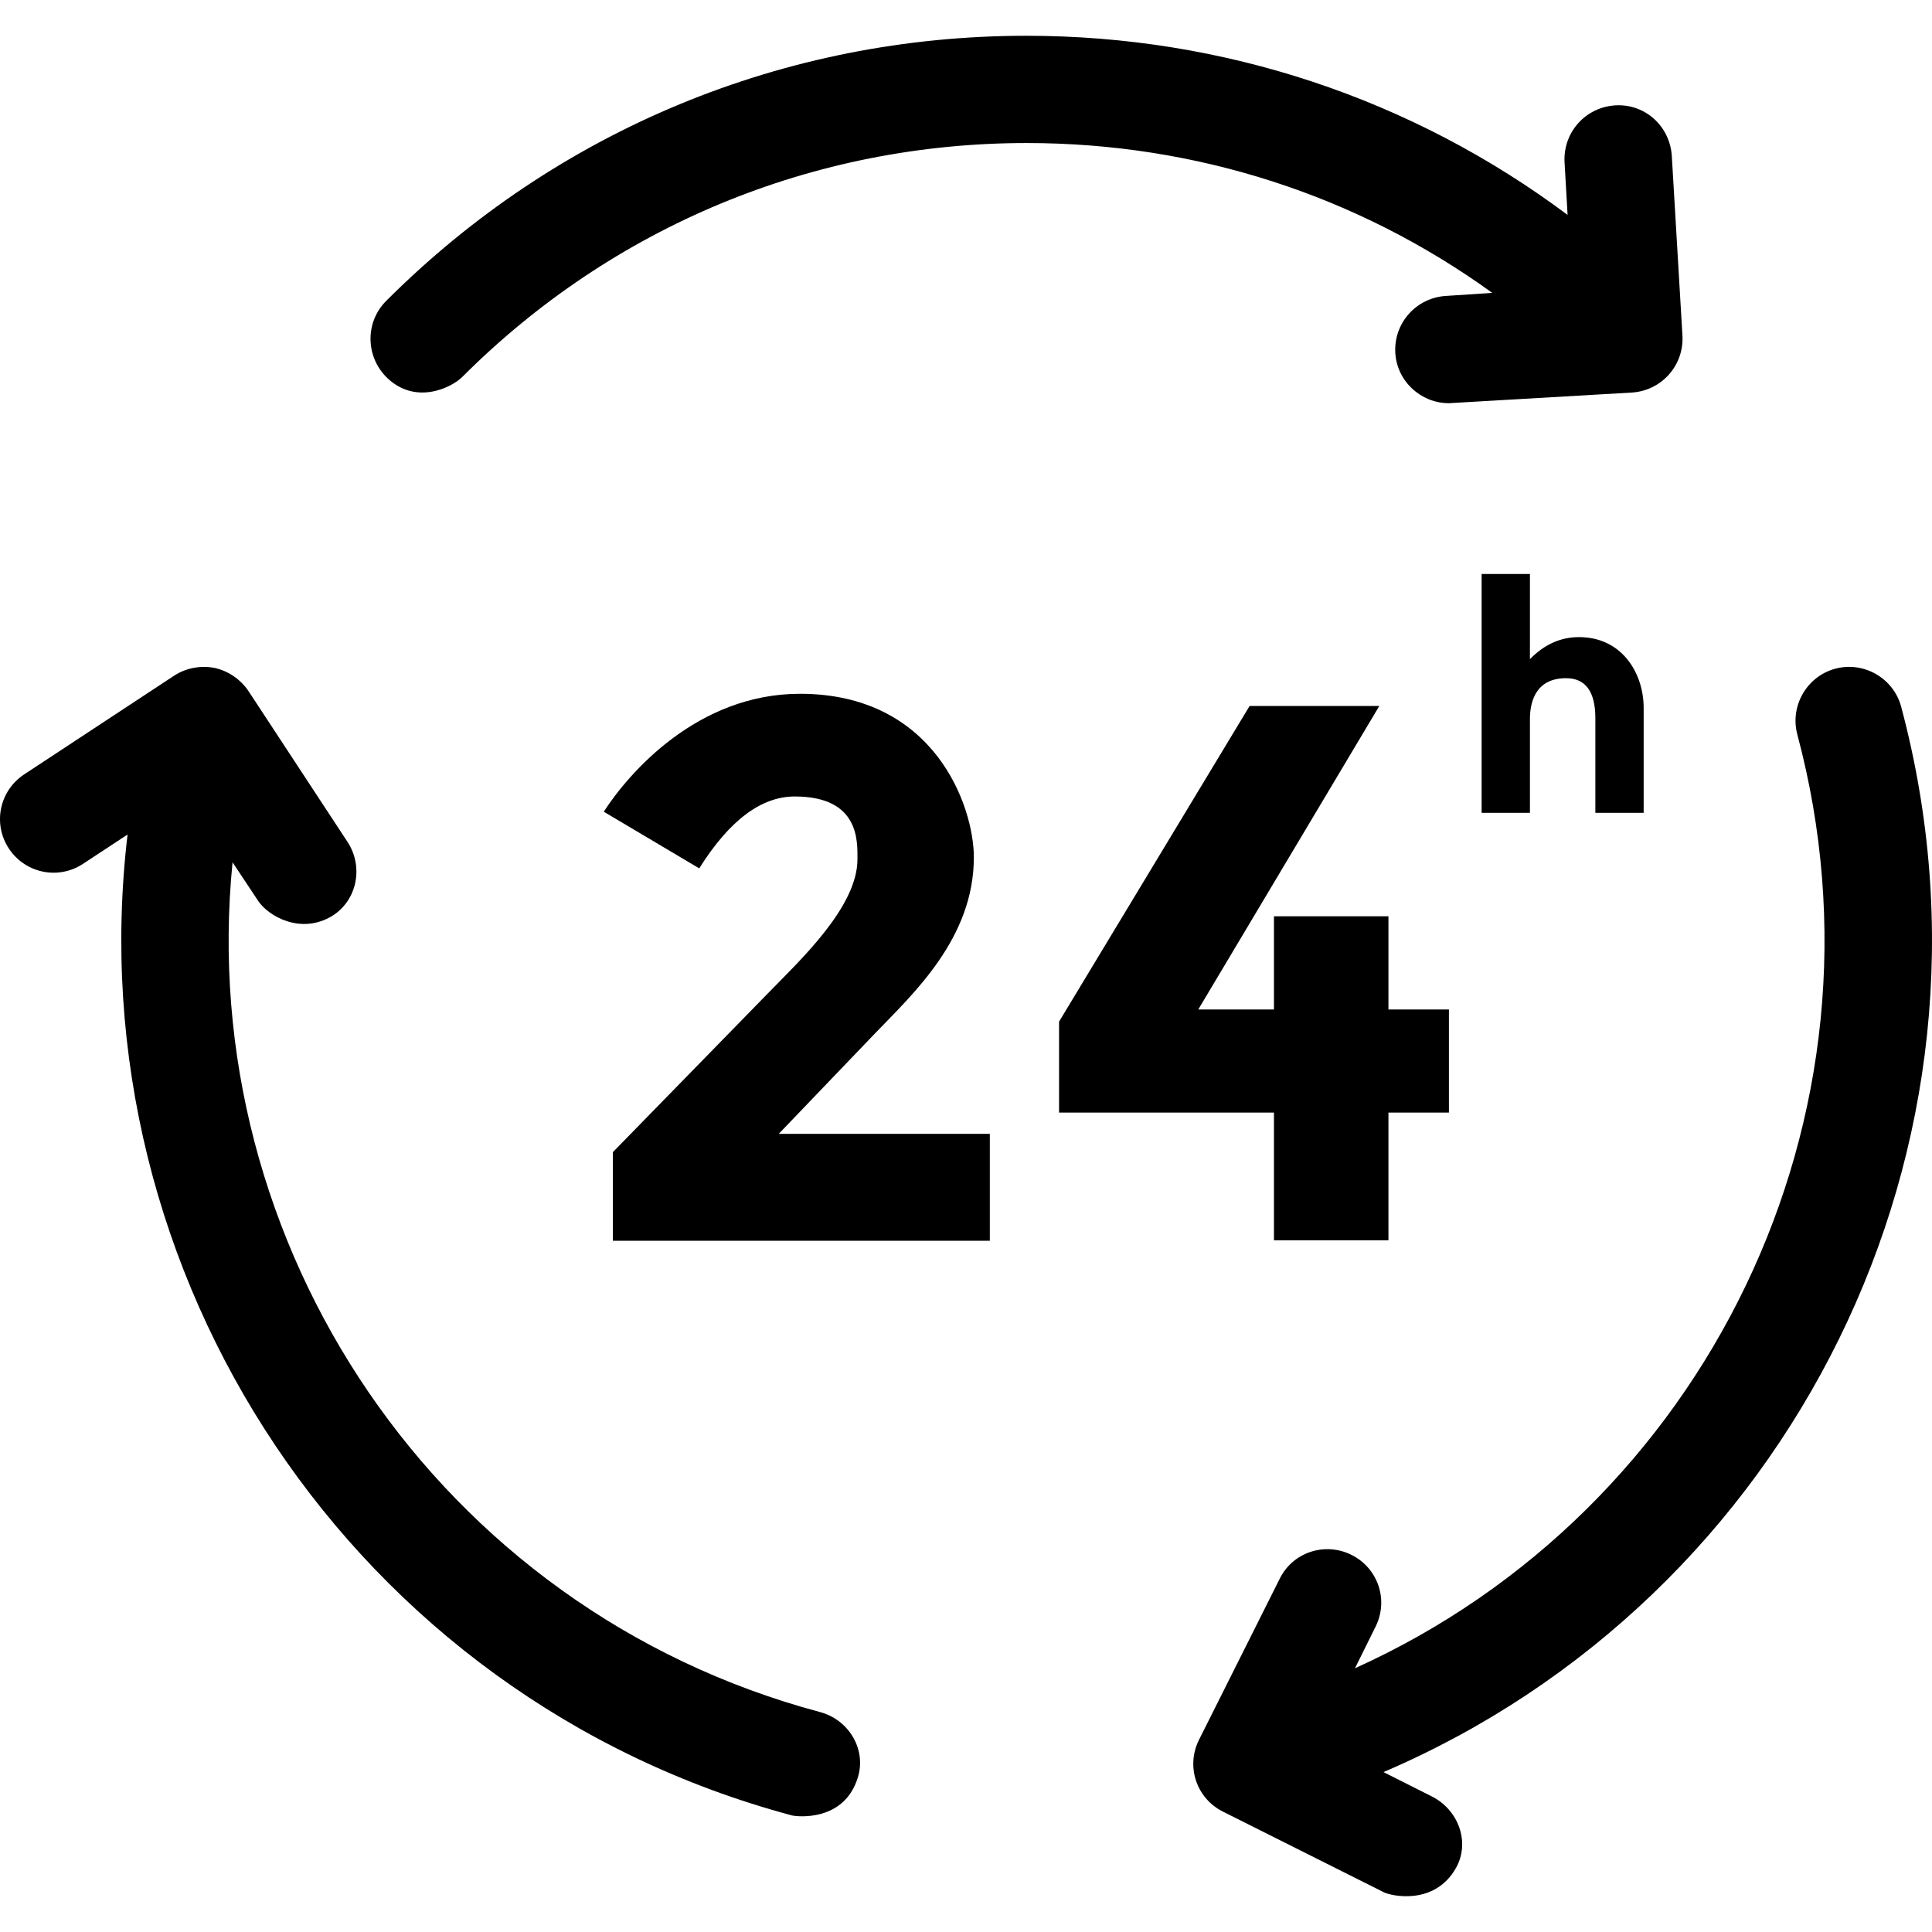
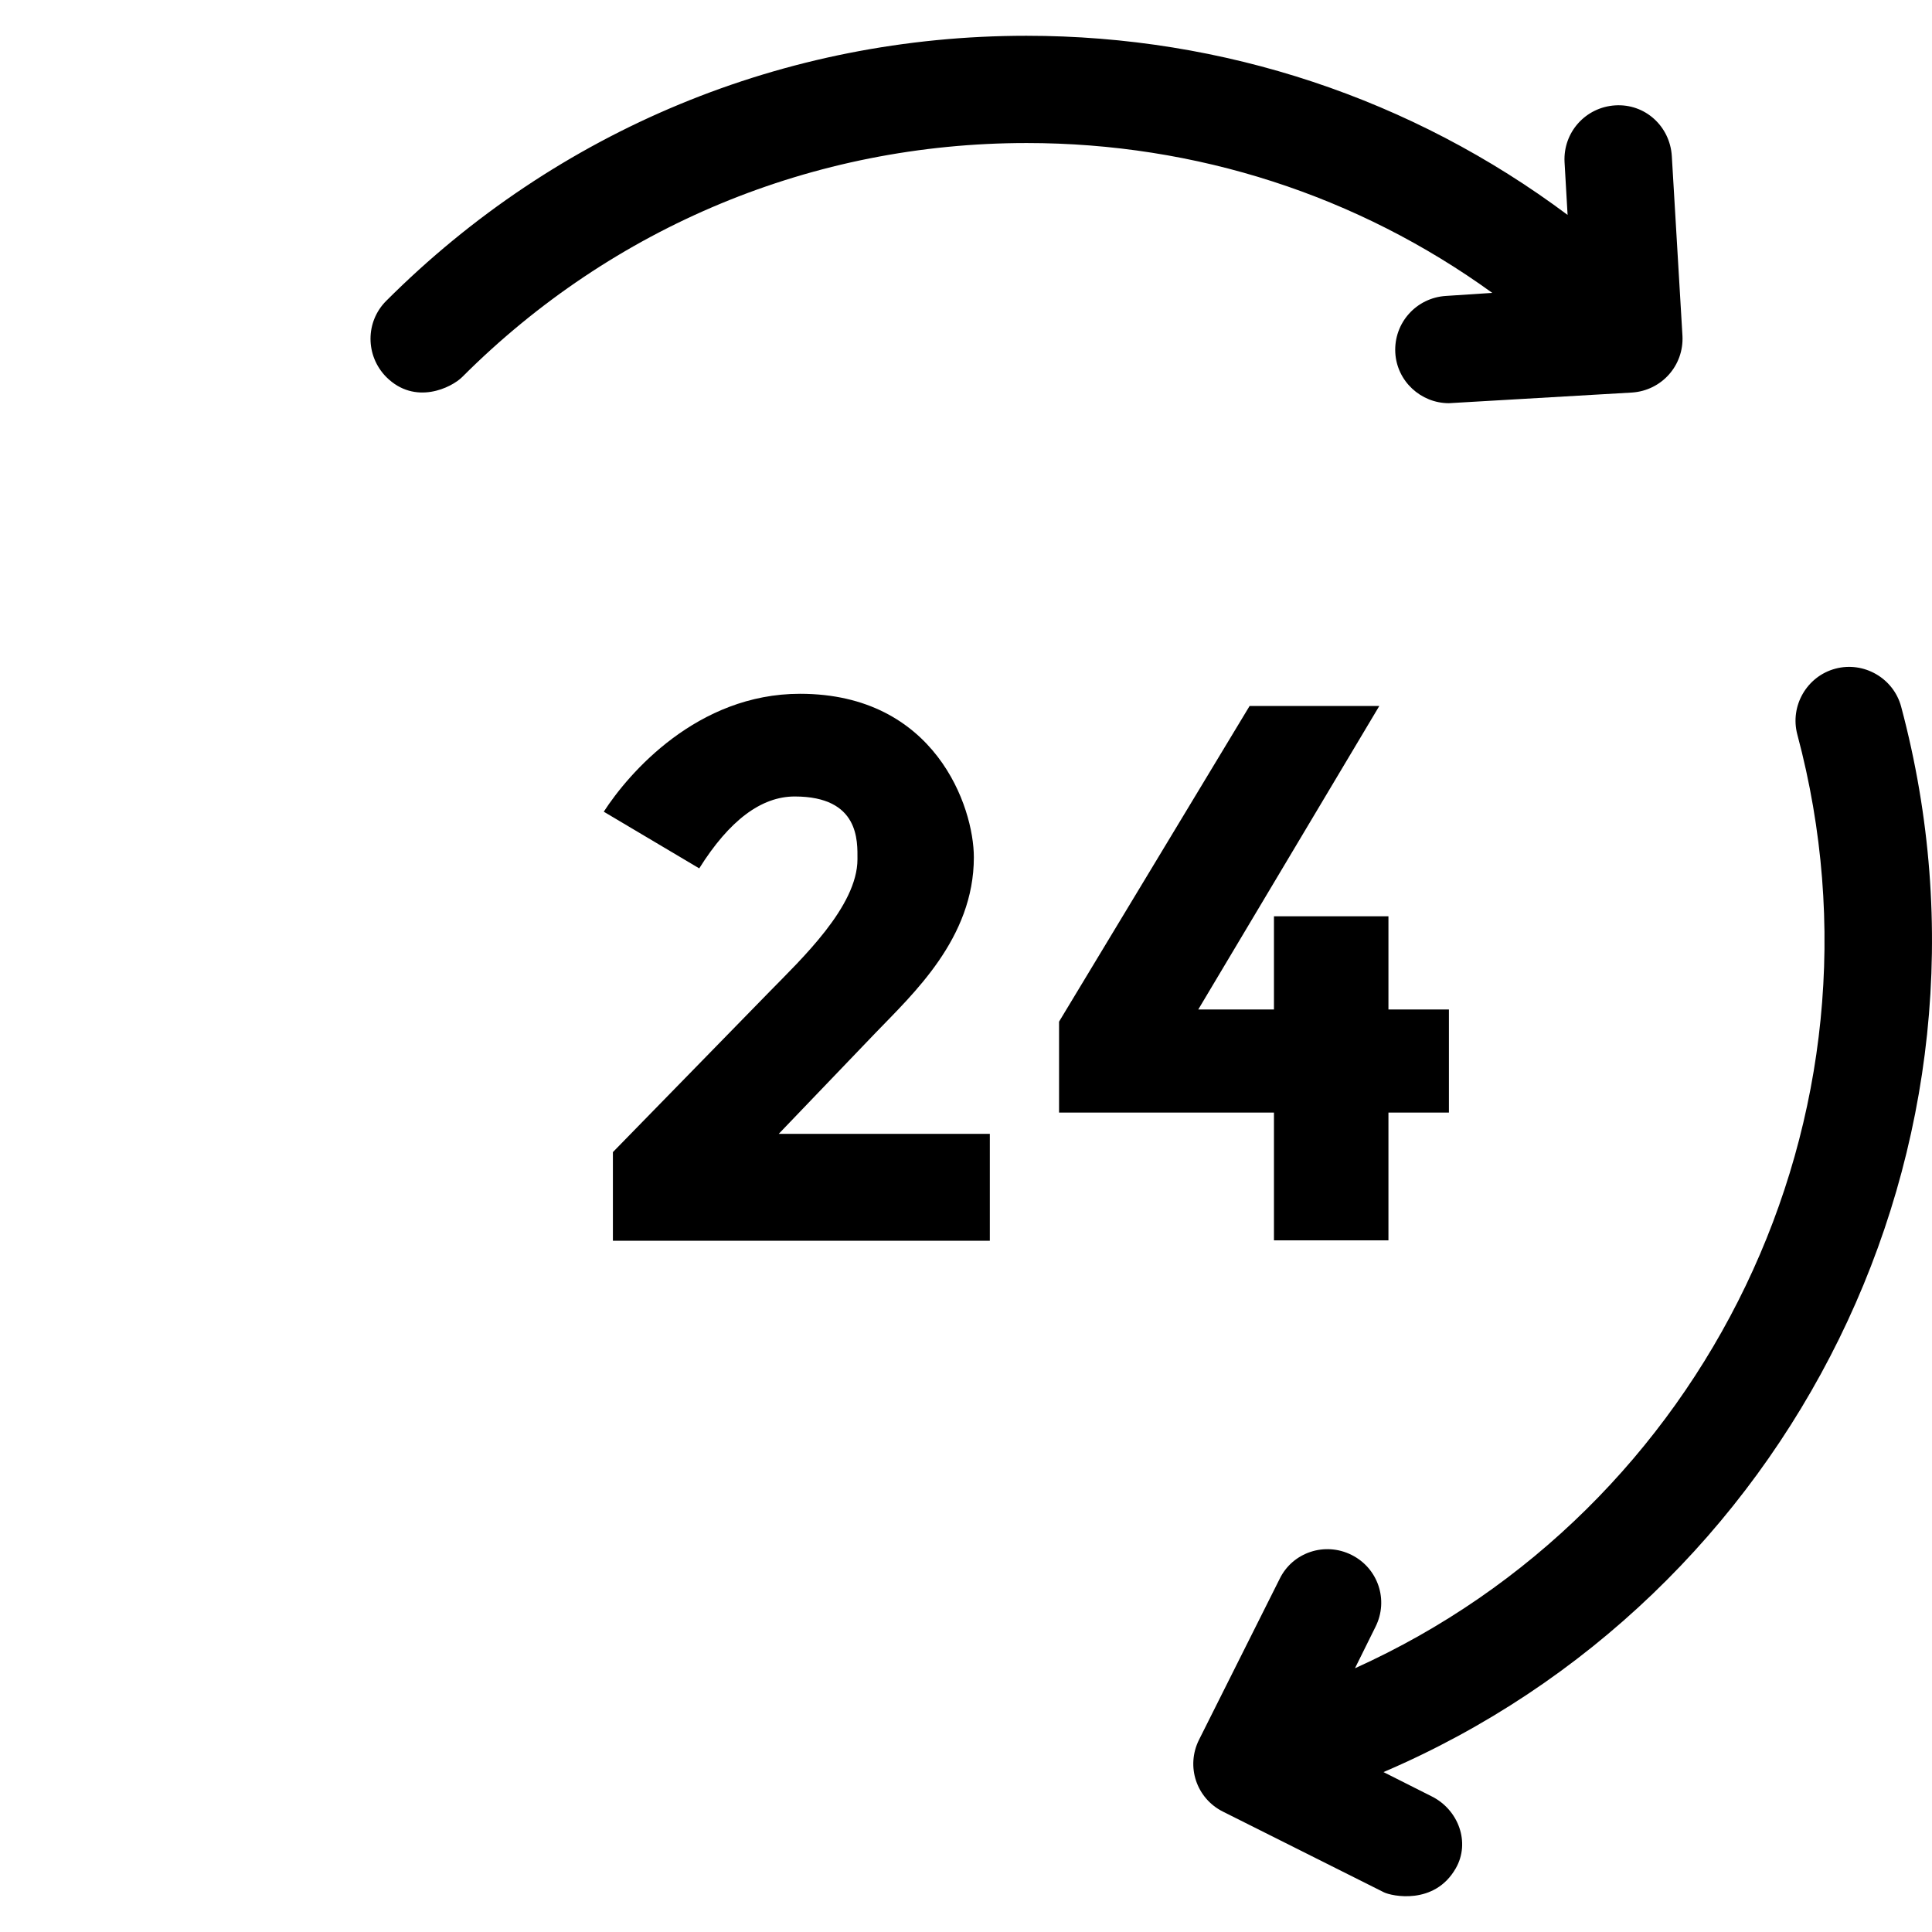
<svg xmlns="http://www.w3.org/2000/svg" version="1.1" id="Capa_1" x="0px" y="0px" viewBox="0 0 507.947 507.947" style="enable-background:new 0 0 507.947 507.947;" xml:space="preserve">
  <g>
    <g>
      <path d="M442.339,88.305l-2.8-47.3c-0.5-7.8-7-13.8-14.9-13.3c-7.8,0.5-13.7,7.1-13.3,14.9l0.8,13.9    c-40.8-30.5-90.3-47.1-142.3-47.1c-63.6,0-123.4,24.8-168.3,69.7c-5.5,5.5-5.5,14.4,0,20c7.6,7.6,17.2,2.8,20,0    c39.6-39.6,92.3-61.5,148.4-61.5c44.6,0,87,13.8,122.4,39.4l-12.2,0.8c-7.8,0.5-13.7,7.1-13.3,14.9c0.4,7.5,6.7,13.3,14.1,13.3    c0.3,0,48.1-2.8,48.1-2.8C436.839,102.705,442.739,96.105,442.339,88.305z" />
    </g>
  </g>
  <g>
    <g>
-       <path d="M215.539,450.105c-100.6-26.9-164.4-123-154.4-223.4l6.7,10.1c2.7,4.1,11.3,9,19.5,4c6.6-4.1,8.3-13,4-19.5l-26-39.6    c-2.1-3.1-5.3-5.3-8.9-6.1c-3.7-0.7-7.5,0-10.6,2l-39.5,26c-6.5,4.3-8.3,13-4,19.5s13,8.3,19.5,4l11.7-7.7    c-13.7,115.6,59.2,227,174.7,257.9c1.2,0.3,13.7,1.8,17.3-10C227.839,459.905,223.139,452.105,215.539,450.105z" />
-     </g>
+       </g>
  </g>
  <g>
    <g>
      <path d="M499.839,185.805c-2-7.5-9.8-12-17.3-10s-12,9.8-10,17.3c26.9,100.6-24.3,204-116.3,245.5l5.4-10.9    c3.5-7,0.7-15.4-6.3-18.9s-15.5-0.7-18.9,6.3l-21.2,42.3c-3.5,7-0.7,15.4,6.3,18.9l42.3,21.2c2,1,13.3,3.5,18.9-6.3    c3.9-6.8,0.7-15.4-6.3-18.9l-12.7-6.4C470.739,420.105,530.739,301.405,499.839,185.805z" />
    </g>
  </g>
  <g>
    <g>
      <path d="M204.739,298.105l25.4-26.5c9.9-10.3,25.9-24.9,25.9-46.2c0-13.3-10.2-43-45.7-43c-27,0-45,20.8-51.6,31l25.1,14.9    c7.9-12.6,16.3-18.9,25.1-18.9c17.1,0,16.5,11.8,16.5,16.5c0,12.4-14.8,26.3-23.1,34.8l-41.2,42.2v23.3h99.1v-28.1H204.739z" />
    </g>
  </g>
  <g>
    <g>
      <polygon points="365.039,265.405 365.039,240.905 334.939,240.905 334.939,265.405 315.039,265.405 362.639,185.605     328.539,185.605 278.439,268.605 278.439,292.505 334.939,292.505 334.939,326.105 365.039,326.105 365.039,292.505     380.939,292.505 380.939,265.405   " />
    </g>
  </g>
  <g>
    <g>
-       <path d="M415.139,167.505c-4.8,0-9.1,1.9-12.9,5.8v-22.4h-12.7v62.8h12.7v-24.6c0-3.6,0.9-10.8,9.5-10.8c5.1,0,7.7,3.5,7.7,10.5    v24.9h12.7v-27.6C432.139,177.105,426.539,167.505,415.139,167.505z" />
-     </g>
+       </g>
  </g>
  <g>
</g>
  <g>
</g>
  <g>
</g>
  <g>
</g>
  <g>
</g>
  <g>
</g>
  <g>
</g>
  <g>
</g>
  <g>
</g>
  <g>
</g>
  <g>
</g>
  <g>
</g>
  <g>
</g>
  <g>
</g>
  <g>
</g>
</svg>